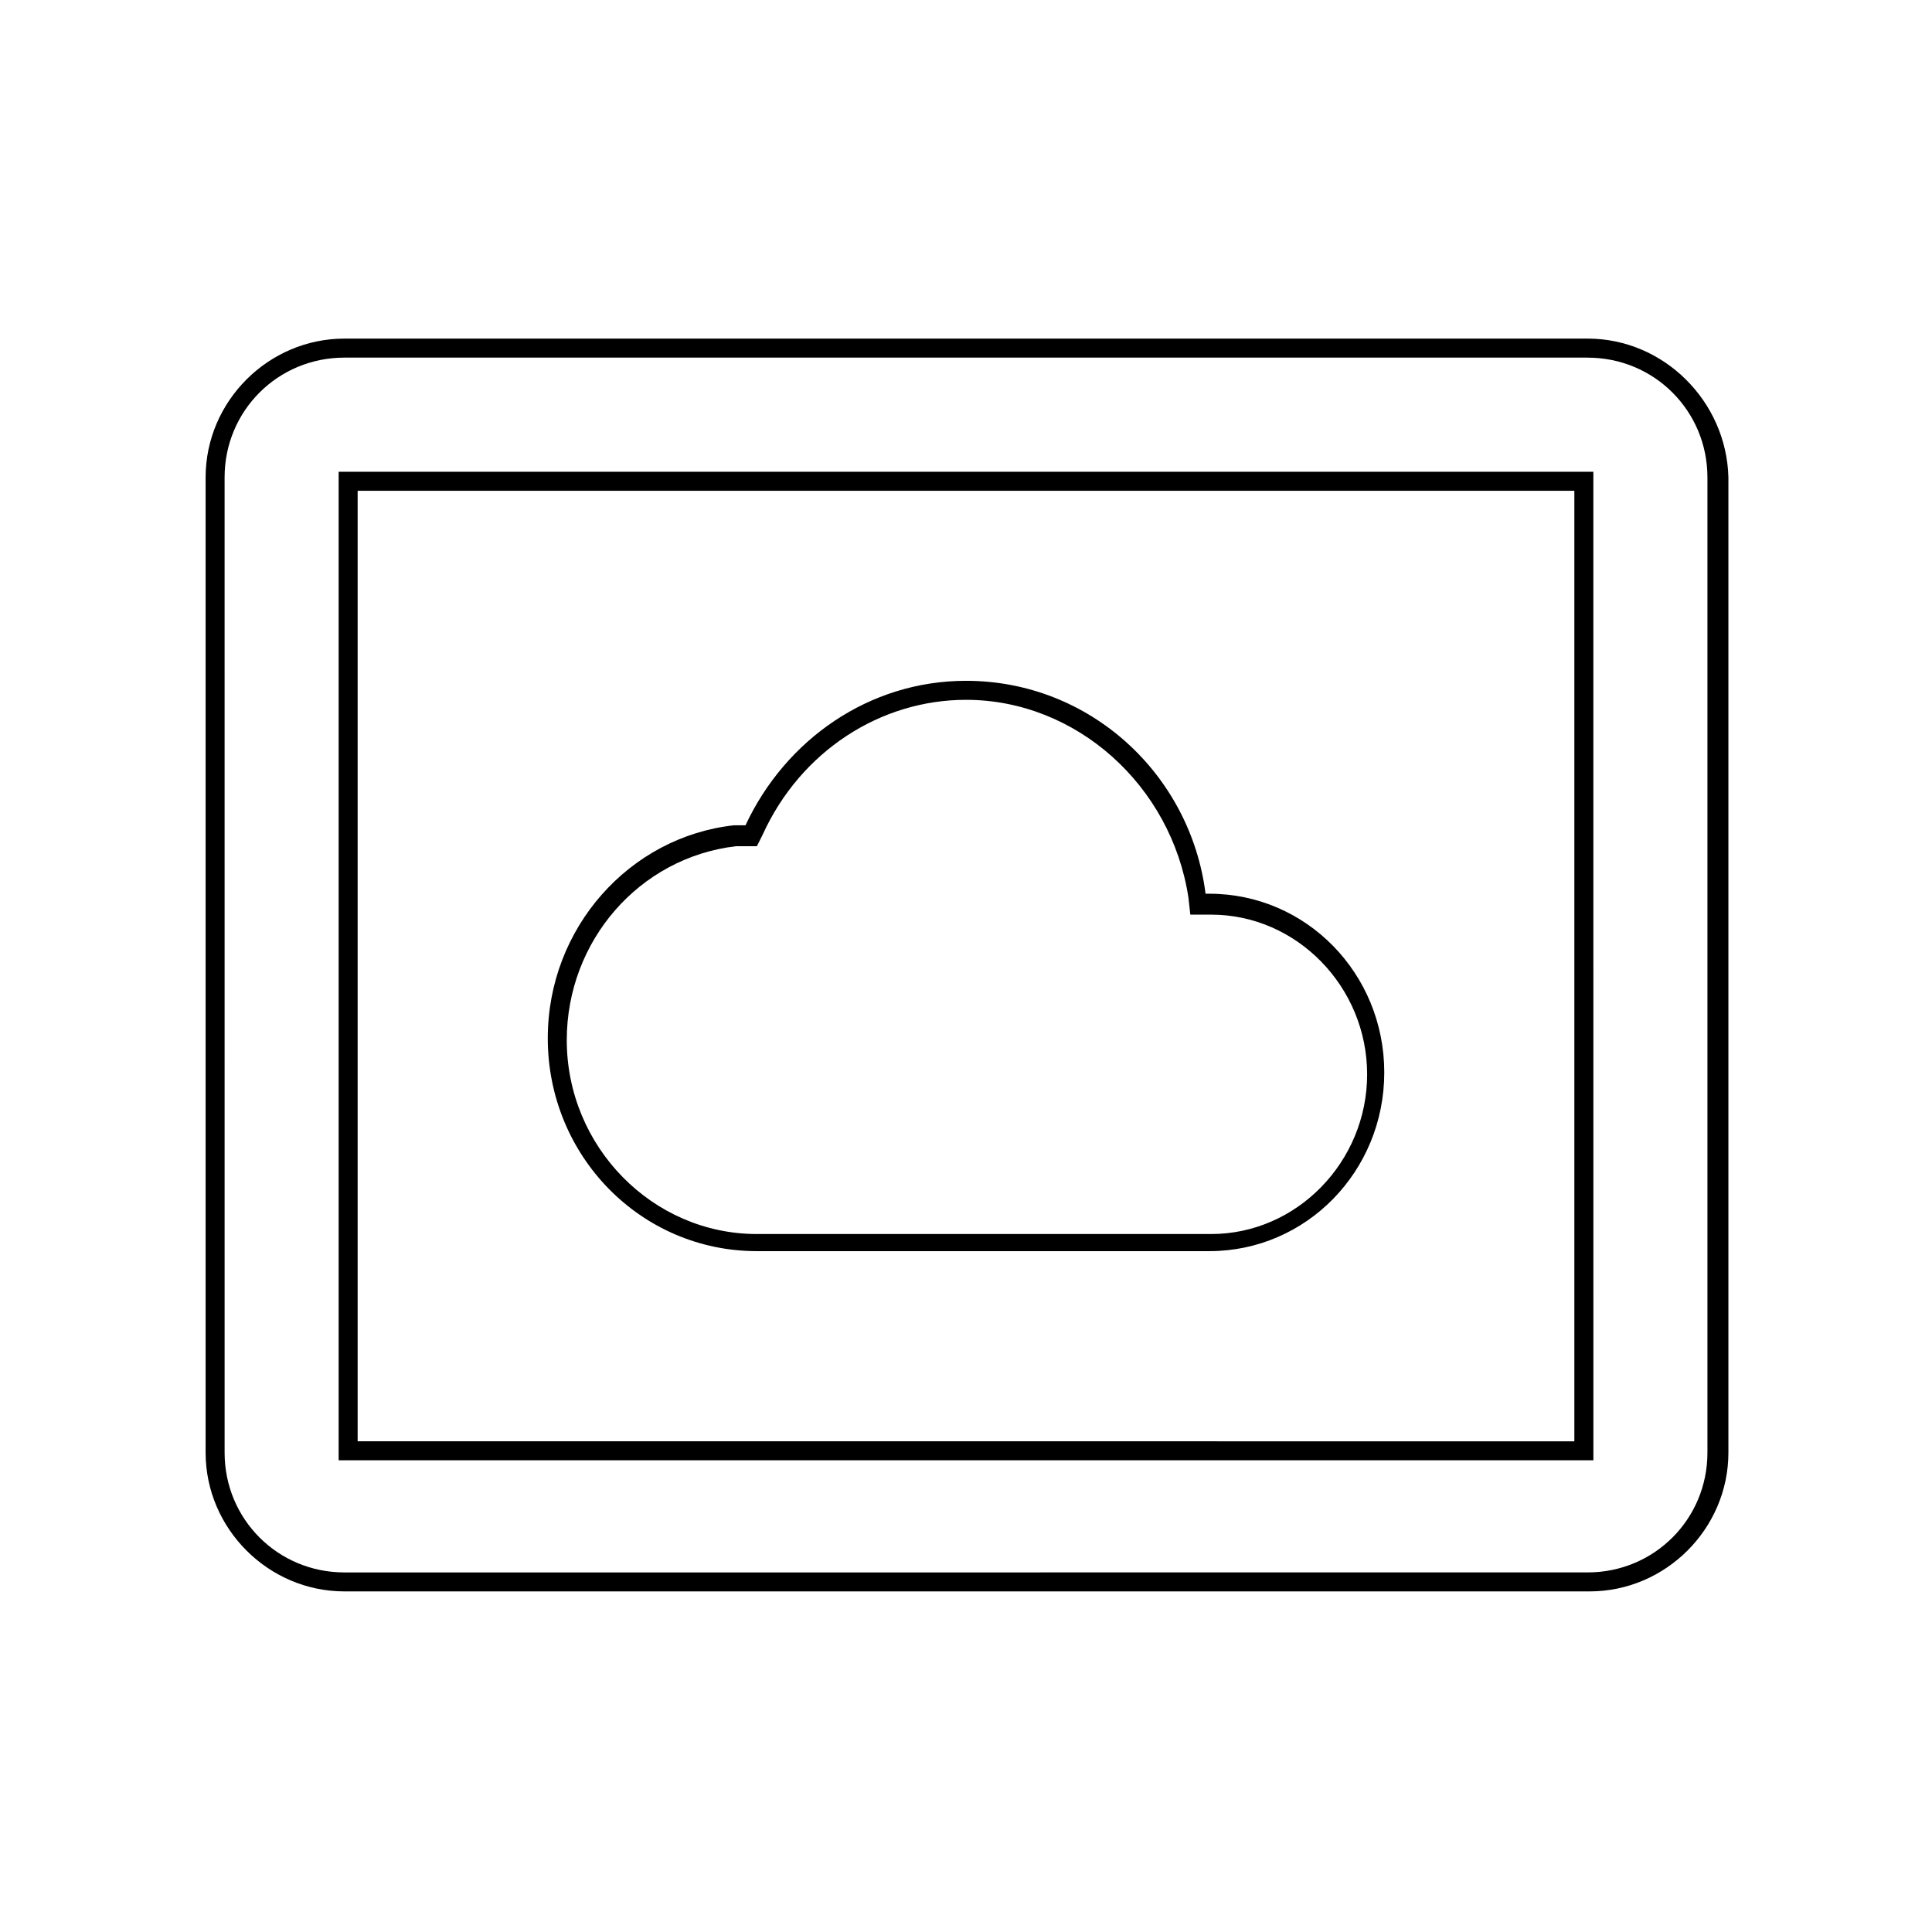
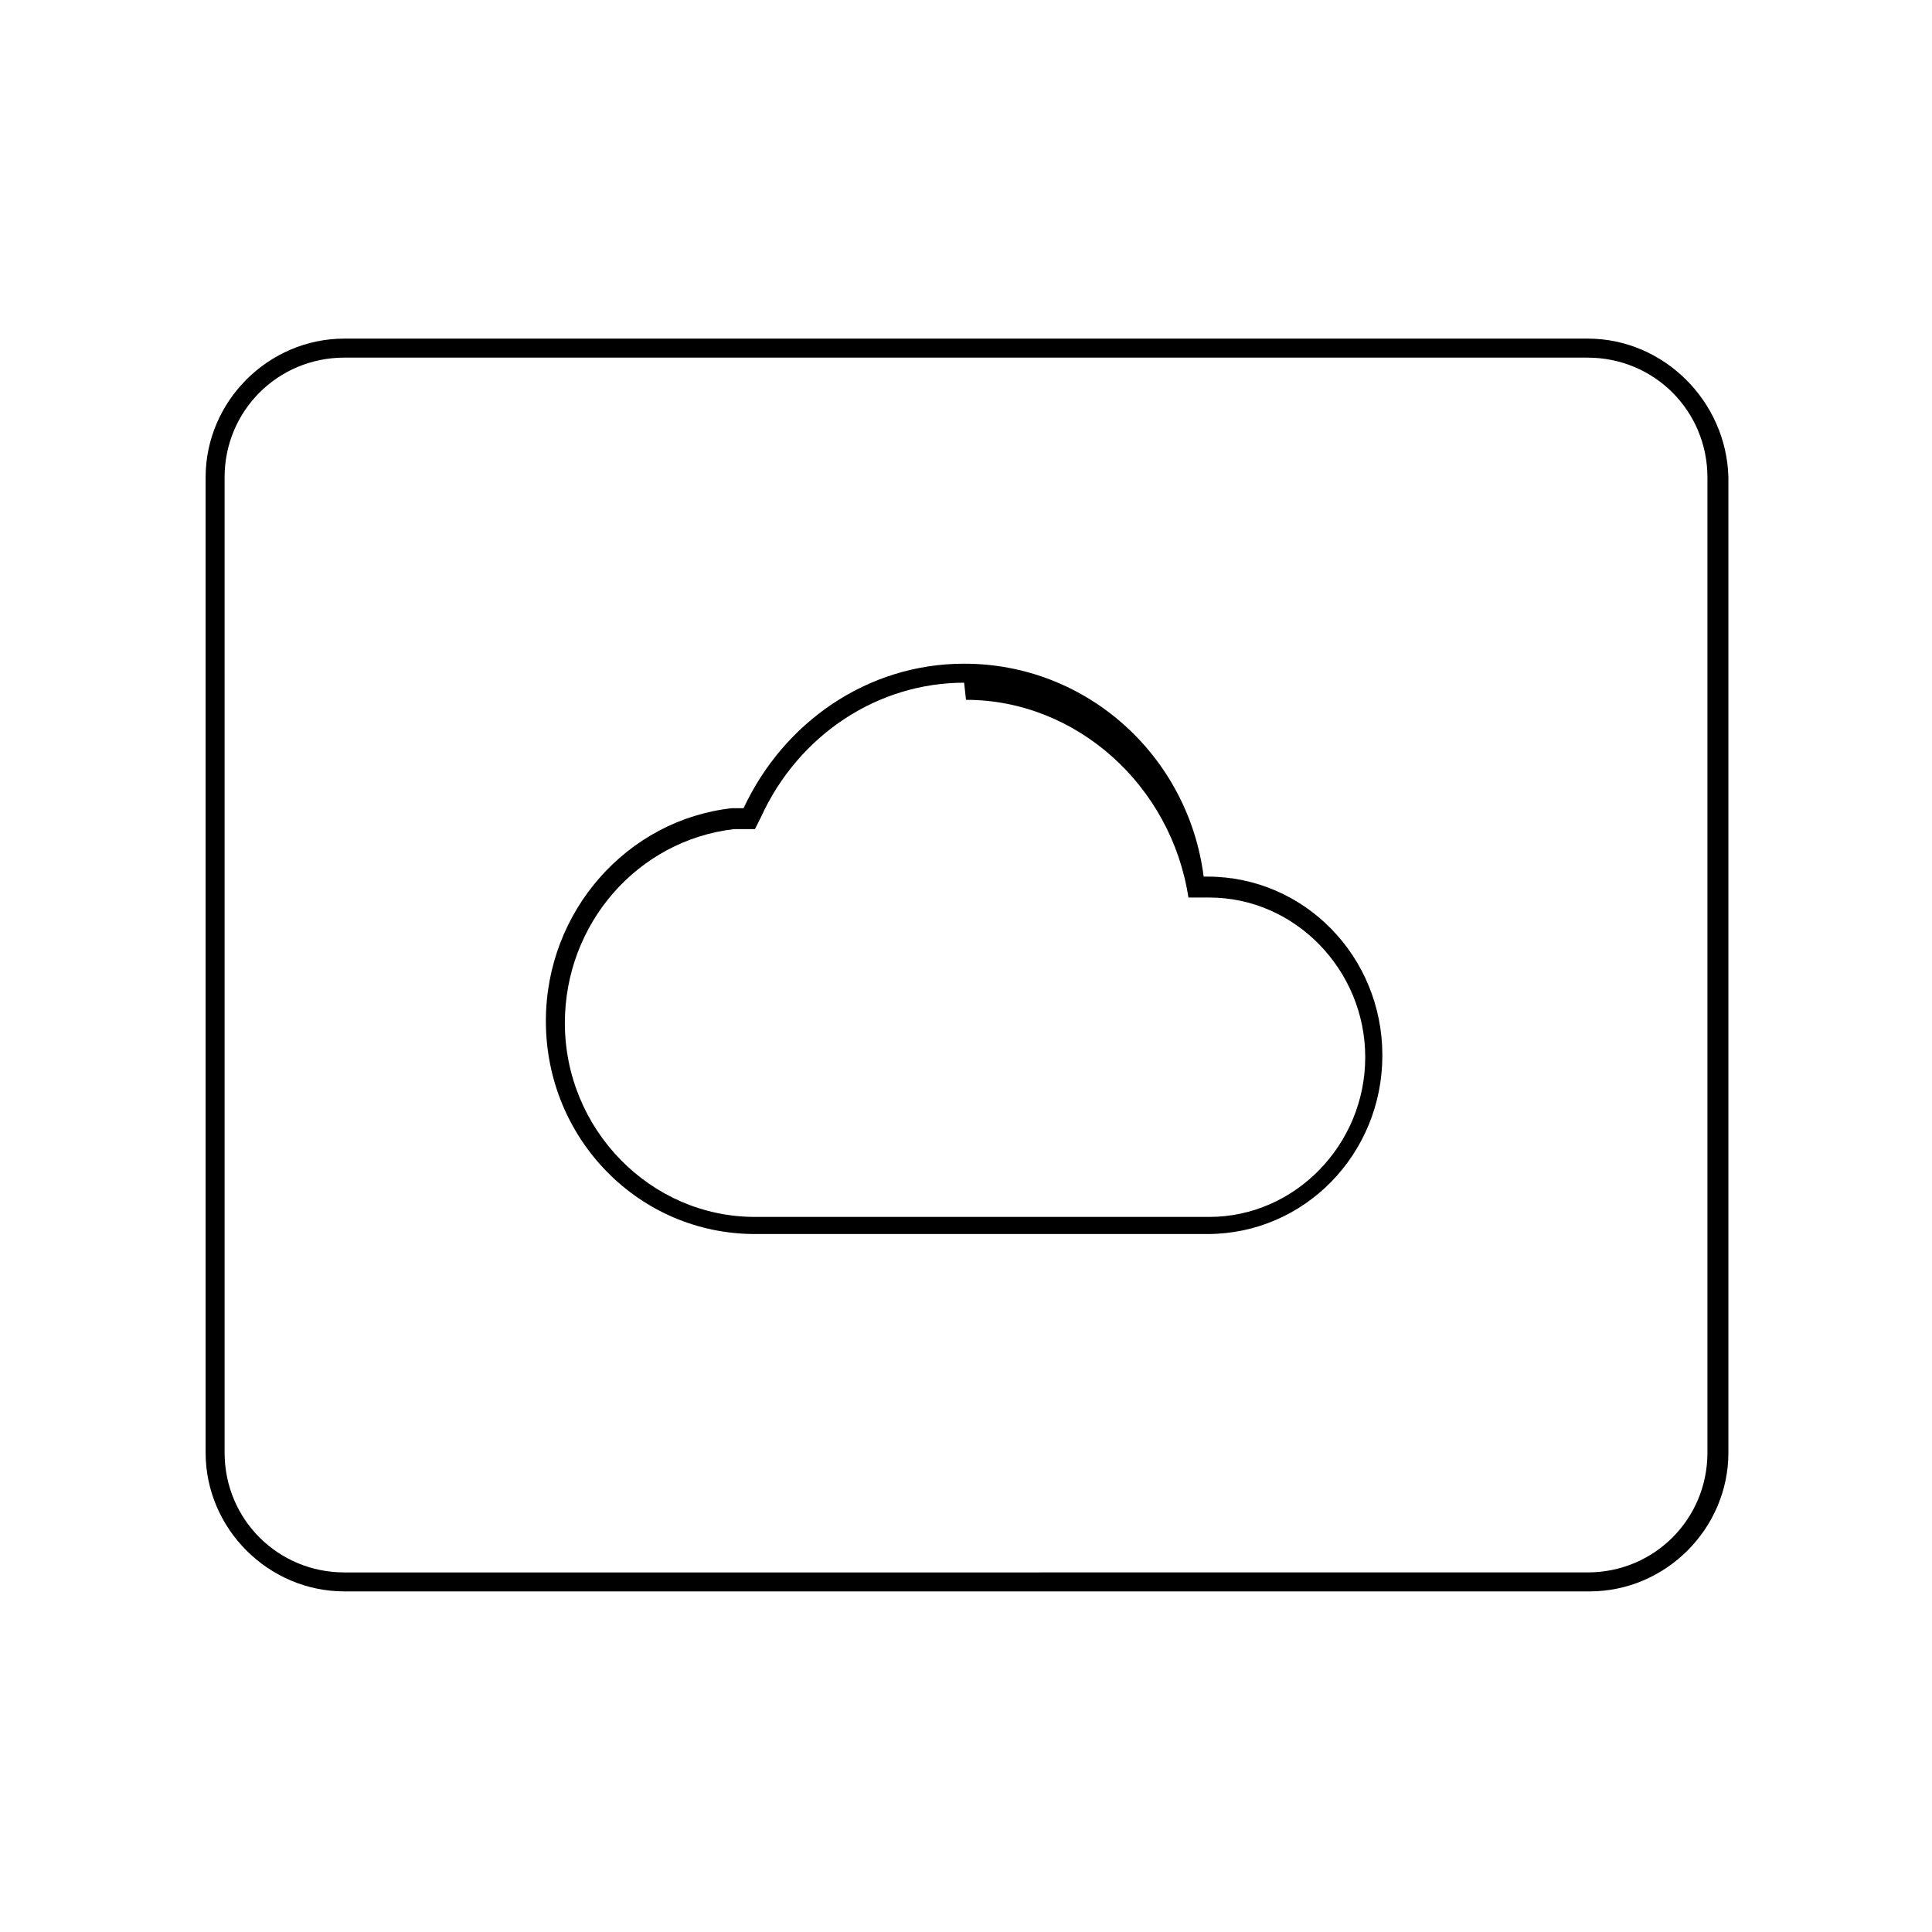
<svg xmlns="http://www.w3.org/2000/svg" fill="#000000" width="800px" height="800px" version="1.1" viewBox="144 144 512 512">
  <g>
    <path d="m564.75 238.78c17.633 0 31.738 14.105 31.738 31.738v258.45c0 17.633-14.105 31.738-31.738 31.738l-329.49 0.004c-17.633 0-31.738-14.105-31.738-31.738l-0.004-258.46c0-17.633 14.105-31.738 31.738-31.738h329.5m0-5.039h-329.49c-20.152 0-36.777 16.625-36.777 36.777v258.45c0 20.152 16.625 36.777 36.777 36.777h330c20.152 0 36.777-16.625 36.777-36.777v-258.45c-0.504-20.152-17.129-36.777-37.281-36.777z" />
-     <path d="m561.22 274.05v251.91l-322.44-0.004v-251.9h322.44m5.035-5.039h-332.51v261.98h332.52z" />
-     <path d="m400 329.46c29.223 0 54.41 22.672 58.945 52.395l0.504 4.535h5.543c22.672 0 41.312 19.145 41.312 42.32 0 23.176-18.641 42.32-41.312 42.32h-120.41c-27.711 0-50.383-23.176-50.383-51.387 0-26.199 19.145-48.367 44.84-51.387h5.543l1.512-3.023c10.078-22.172 31.238-35.773 53.91-35.773m0-5.039c-25.695 0-47.863 15.617-58.441 38.289h-3.023c-27.711 3.023-49.375 27.207-49.375 56.426 0 31.238 24.688 56.43 55.418 56.43h119.91c25.695 0 46.352-21.16 46.352-47.359 0-26.199-20.656-47.359-46.352-47.359h-1.008c-4.027-31.738-30.73-56.426-63.477-56.426z" />
+     <path d="m400 329.46c29.223 0 54.41 22.672 58.945 52.395h5.543c22.672 0 41.312 19.145 41.312 42.32 0 23.176-18.641 42.32-41.312 42.32h-120.41c-27.711 0-50.383-23.176-50.383-51.387 0-26.199 19.145-48.367 44.84-51.387h5.543l1.512-3.023c10.078-22.172 31.238-35.773 53.91-35.773m0-5.039c-25.695 0-47.863 15.617-58.441 38.289h-3.023c-27.711 3.023-49.375 27.207-49.375 56.426 0 31.238 24.688 56.43 55.418 56.43h119.91c25.695 0 46.352-21.16 46.352-47.359 0-26.199-20.656-47.359-46.352-47.359h-1.008c-4.027-31.738-30.73-56.426-63.477-56.426z" />
  </g>
</svg>